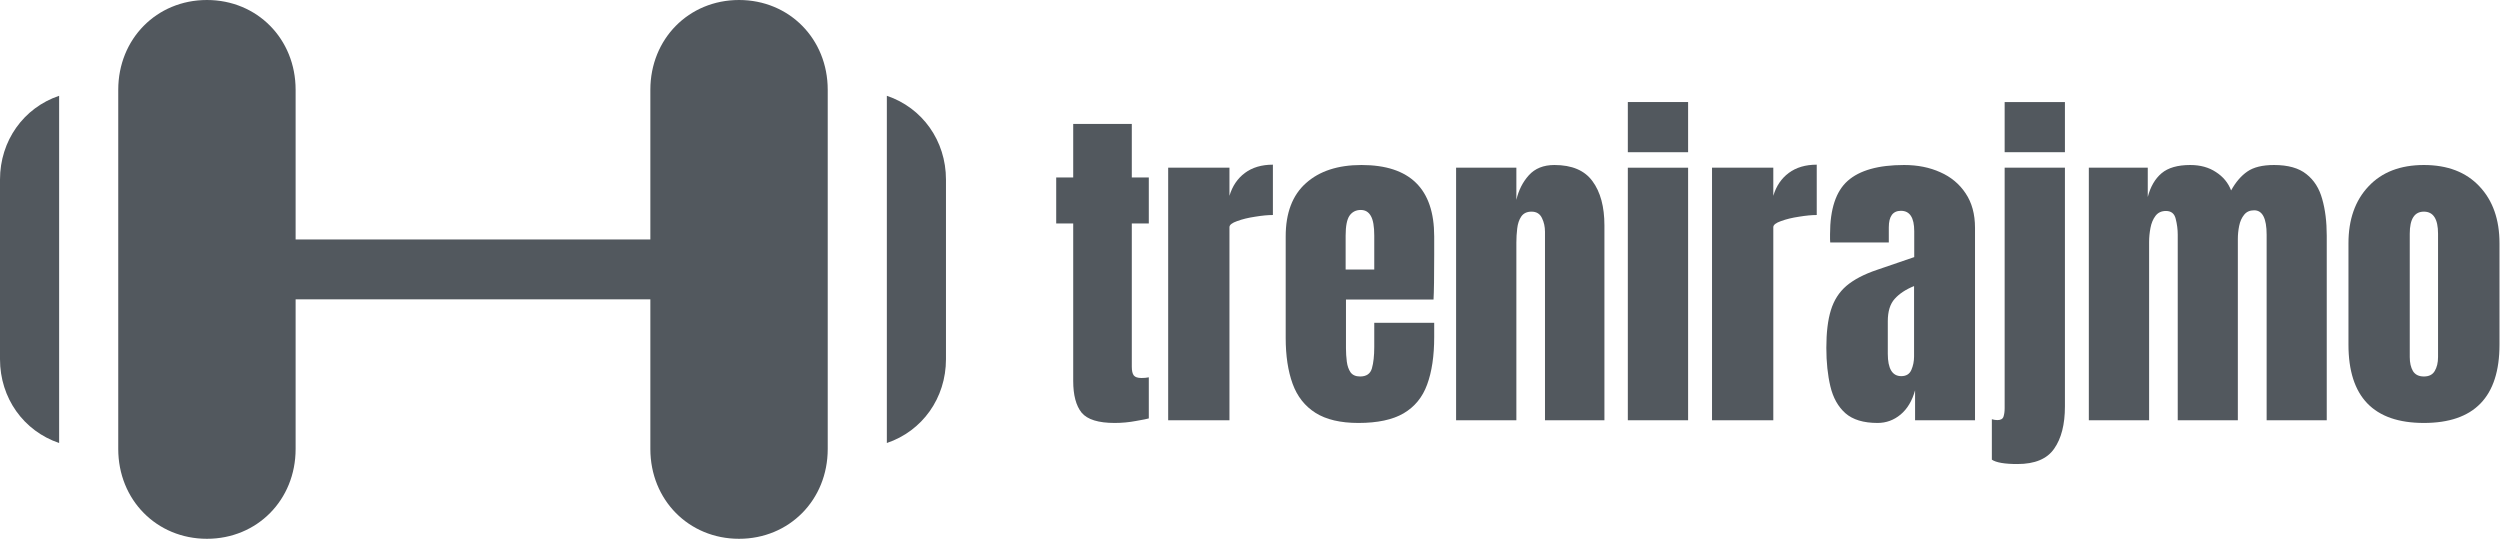
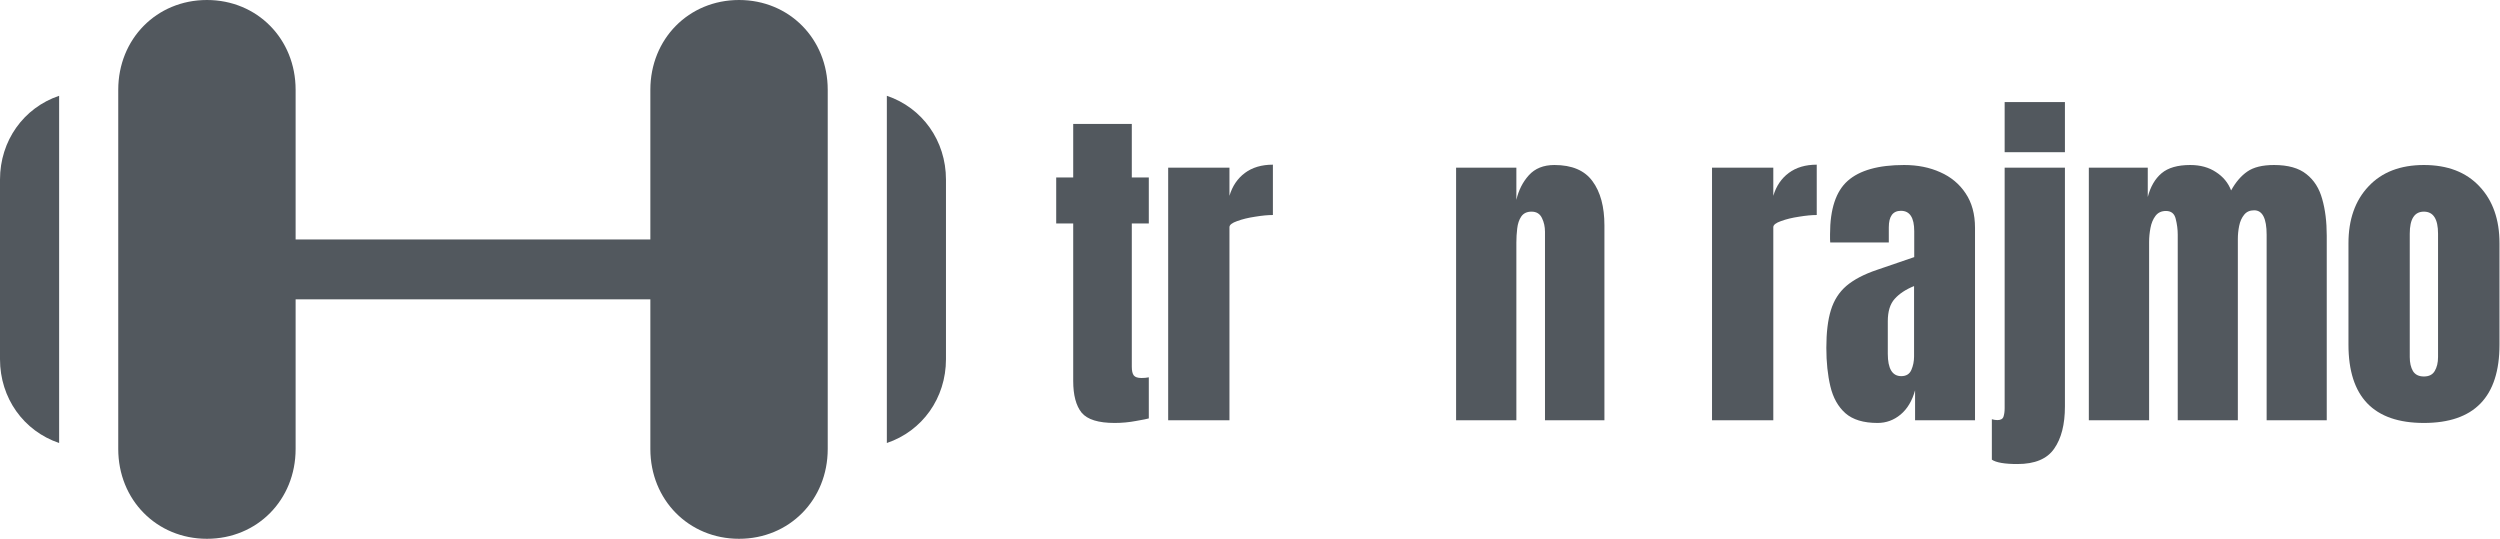
<svg xmlns="http://www.w3.org/2000/svg" width="928" height="200" viewBox="0 0 928 200" fill="none">
  <path d="M76.813 200C58.158 200 43.893 185.556 43.893 166.667V33.333C43.893 14.444 58.158 0 76.813 0C95.468 0 109.733 14.444 109.733 33.333V166.667C109.733 185.556 95.468 200 76.813 200Z" fill="#52585E" />
  <path d="M274.332 200C255.677 200 241.412 185.556 241.412 166.667V33.333C241.412 14.444 255.677 0 274.332 0C292.987 0 307.252 14.444 307.252 33.333V166.667C307.252 185.556 292.987 200 274.332 200Z" fill="#52585E" />
  <path d="M252.385 111.111H98.76C92.176 111.111 87.786 106.667 87.786 100C87.786 93.333 92.176 88.889 98.76 88.889H252.385C258.969 88.889 263.359 93.333 263.359 100C263.359 106.667 258.969 111.111 252.385 111.111Z" fill="#52585E" />
  <path d="M21.947 35.556C8.779 40 0 52.222 0 66.667V133.333C0 147.778 8.779 160 21.947 164.444V35.556Z" fill="#52585E" />
  <path d="M329.198 35.556V164.444C342.366 160 351.145 147.778 351.145 133.333V66.667C351.145 52.222 342.366 40 329.198 35.556Z" fill="#52585E" />
  <path d="M413.75 157C407.708 157 403.625 155.729 401.5 153.188C399.417 150.604 398.375 146.667 398.375 141.375V82.938H392.062V65.875H398.375V46H420.125V65.875H426.438V82.938H420.125V136.125C420.125 137.667 420.375 138.75 420.875 139.375C421.375 140 422.333 140.312 423.75 140.312C424.75 140.312 425.646 140.229 426.438 140.062V155.312C425.938 155.479 424.375 155.792 421.75 156.25C419.125 156.75 416.458 157 413.75 157Z" fill="#52585E" />
  <path d="M433.625 156V62.25H456.375V72.688C457.458 69.062 459.375 66.229 462.125 64.188C464.875 62.146 468.333 61.125 472.5 61.125V79.812C470.667 79.812 468.479 80.021 465.938 80.438C463.396 80.812 461.167 81.354 459.25 82.062C457.333 82.729 456.375 83.479 456.375 84.312V156H433.625Z" fill="#52585E" />
-   <path d="M504.25 157C497.583 157 492.271 155.75 488.312 153.25C484.354 150.75 481.521 147.146 479.812 142.438C478.104 137.729 477.25 132.062 477.25 125.438V87.75C477.25 79.042 479.75 72.458 484.75 68C489.75 63.5 496.625 61.25 505.375 61.25C523.375 61.25 532.375 70.083 532.375 87.75V94.562C532.375 102.812 532.292 108.354 532.125 111.188H499.625V129.312C499.625 130.979 499.729 132.625 499.938 134.25C500.146 135.833 500.604 137.146 501.312 138.188C502.062 139.229 503.25 139.75 504.875 139.75C507.208 139.75 508.667 138.75 509.25 136.75C509.833 134.708 510.125 132.062 510.125 128.812V119.812H532.375V125.125C532.375 132.125 531.5 138 529.75 142.75C528.042 147.458 525.125 151.021 521 153.438C516.917 155.812 511.333 157 504.25 157ZM499.5 100.062H510.125V87.438C510.125 84.062 509.708 81.646 508.875 80.188C508.042 78.688 506.792 77.938 505.125 77.938C503.333 77.938 501.938 78.646 500.938 80.062C499.979 81.479 499.5 83.938 499.5 87.438V100.062Z" fill="#52585E" />
  <path d="M540.5 156V62.25H562.875V74.188C563.708 70.604 565.25 67.562 567.5 65.062C569.792 62.521 572.958 61.25 577 61.25C583.5 61.25 588.208 63.25 591.125 67.25C594.083 71.25 595.562 76.729 595.562 83.688V156H573.5V86C573.5 84.167 573.125 82.479 572.375 80.938C571.625 79.354 570.333 78.562 568.5 78.562C566.792 78.562 565.521 79.167 564.688 80.375C563.896 81.542 563.396 83.021 563.188 84.812C562.979 86.562 562.875 88.312 562.875 90.062V156H540.5Z" fill="#52585E" />
-   <path d="M604.25 56.5V37.875H626.625V56.5H604.25ZM604.25 156V62.25H626.625V156H604.25Z" fill="#52585E" />
  <path d="M635.5 156V62.25H658.25V72.688C659.333 69.062 661.25 66.229 664 64.188C666.75 62.146 670.208 61.125 674.375 61.125V79.812C672.542 79.812 670.354 80.021 667.812 80.438C665.271 80.812 663.042 81.354 661.125 82.062C659.208 82.729 658.25 83.479 658.25 84.312V156H635.5Z" fill="#52585E" />
  <path d="M696.938 157C691.729 157 687.75 155.792 685 153.375C682.292 150.958 680.438 147.646 679.438 143.438C678.438 139.229 677.938 134.458 677.938 129.125C677.938 123.417 678.5 118.75 679.625 115.125C680.75 111.458 682.667 108.458 685.375 106.125C688.125 103.792 691.896 101.812 696.688 100.188L710.562 95.438V85.812C710.562 80.771 708.917 78.25 705.625 78.25C702.625 78.25 701.125 80.292 701.125 84.375V90H679.375C679.333 89.667 679.312 89.25 679.312 88.75C679.312 88.208 679.312 87.604 679.312 86.938C679.312 77.604 681.5 71 685.875 67.125C690.292 63.208 697.271 61.25 706.812 61.25C711.812 61.25 716.292 62.146 720.25 63.938C724.208 65.688 727.333 68.292 729.625 71.75C731.958 75.208 733.125 79.479 733.125 84.562V156H710.875V144.875C709.792 148.792 708 151.792 705.5 153.875C703 155.958 700.146 157 696.938 157ZM705.75 139.625C707.583 139.625 708.833 138.854 709.5 137.312C710.167 135.771 710.5 134.104 710.5 132.312V106.188C707.417 107.438 705.021 109.021 703.312 110.938C701.604 112.812 700.75 115.583 700.75 119.25V131.312C700.75 136.854 702.417 139.625 705.75 139.625Z" fill="#52585E" />
  <path d="M744.125 56.5V37.875H766.5V56.5H744.125ZM748.875 172.25C744.125 172.25 740.958 171.708 739.375 170.625V155.625C740.125 155.833 740.812 155.938 741.438 155.938C742.646 155.938 743.396 155.521 743.688 154.688C743.979 153.854 744.125 152.792 744.125 151.5V62.25H766.5V150.875C766.5 157.542 765.167 162.771 762.5 166.562C759.875 170.354 755.333 172.25 748.875 172.25Z" fill="#52585E" />
  <path d="M775.375 156V62.25H797.25V73.125C798.25 69.292 799.958 66.354 802.375 64.312C804.792 62.271 808.333 61.25 813 61.25C816.75 61.25 819.938 62.125 822.562 63.875C825.229 65.583 827.104 67.854 828.188 70.688C829.896 67.604 831.896 65.271 834.188 63.688C836.521 62.062 839.833 61.25 844.125 61.25C849.333 61.25 853.333 62.375 856.125 64.625C858.958 66.833 860.917 69.917 862 73.875C863.125 77.792 863.688 82.333 863.688 87.5V156H841.375V87.125C841.375 81.083 839.833 78.062 836.75 78.062C835.125 78.062 833.875 78.625 833 79.75C832.125 80.833 831.521 82.188 831.188 83.812C830.854 85.438 830.688 87.062 830.688 88.688V156H808.375V87.125C808.375 85.167 808.125 83.208 807.625 81.25C807.167 79.292 805.958 78.312 804 78.312C802.333 78.312 801.042 78.917 800.125 80.125C799.208 81.333 798.583 82.833 798.25 84.625C797.917 86.375 797.75 88.104 797.75 89.812V156H775.375Z" fill="#52585E" />
  <path d="M899.75 157C881.083 157 871.75 147.312 871.75 127.938V90.312C871.75 81.479 874.229 74.438 879.188 69.188C884.146 63.896 891 61.25 899.75 61.25C908.542 61.25 915.417 63.896 920.375 69.188C925.333 74.438 927.812 81.479 927.812 90.312V127.938C927.812 147.312 918.458 157 899.75 157ZM899.75 139.75C901.625 139.75 902.958 139.083 903.75 137.75C904.583 136.375 905 134.646 905 132.562V86.75C905 81.292 903.25 78.562 899.75 78.562C896.25 78.562 894.5 81.292 894.5 86.75V132.562C894.5 134.646 894.896 136.375 895.688 137.75C896.521 139.083 897.875 139.75 899.75 139.75Z" fill="#52585E" />
</svg>